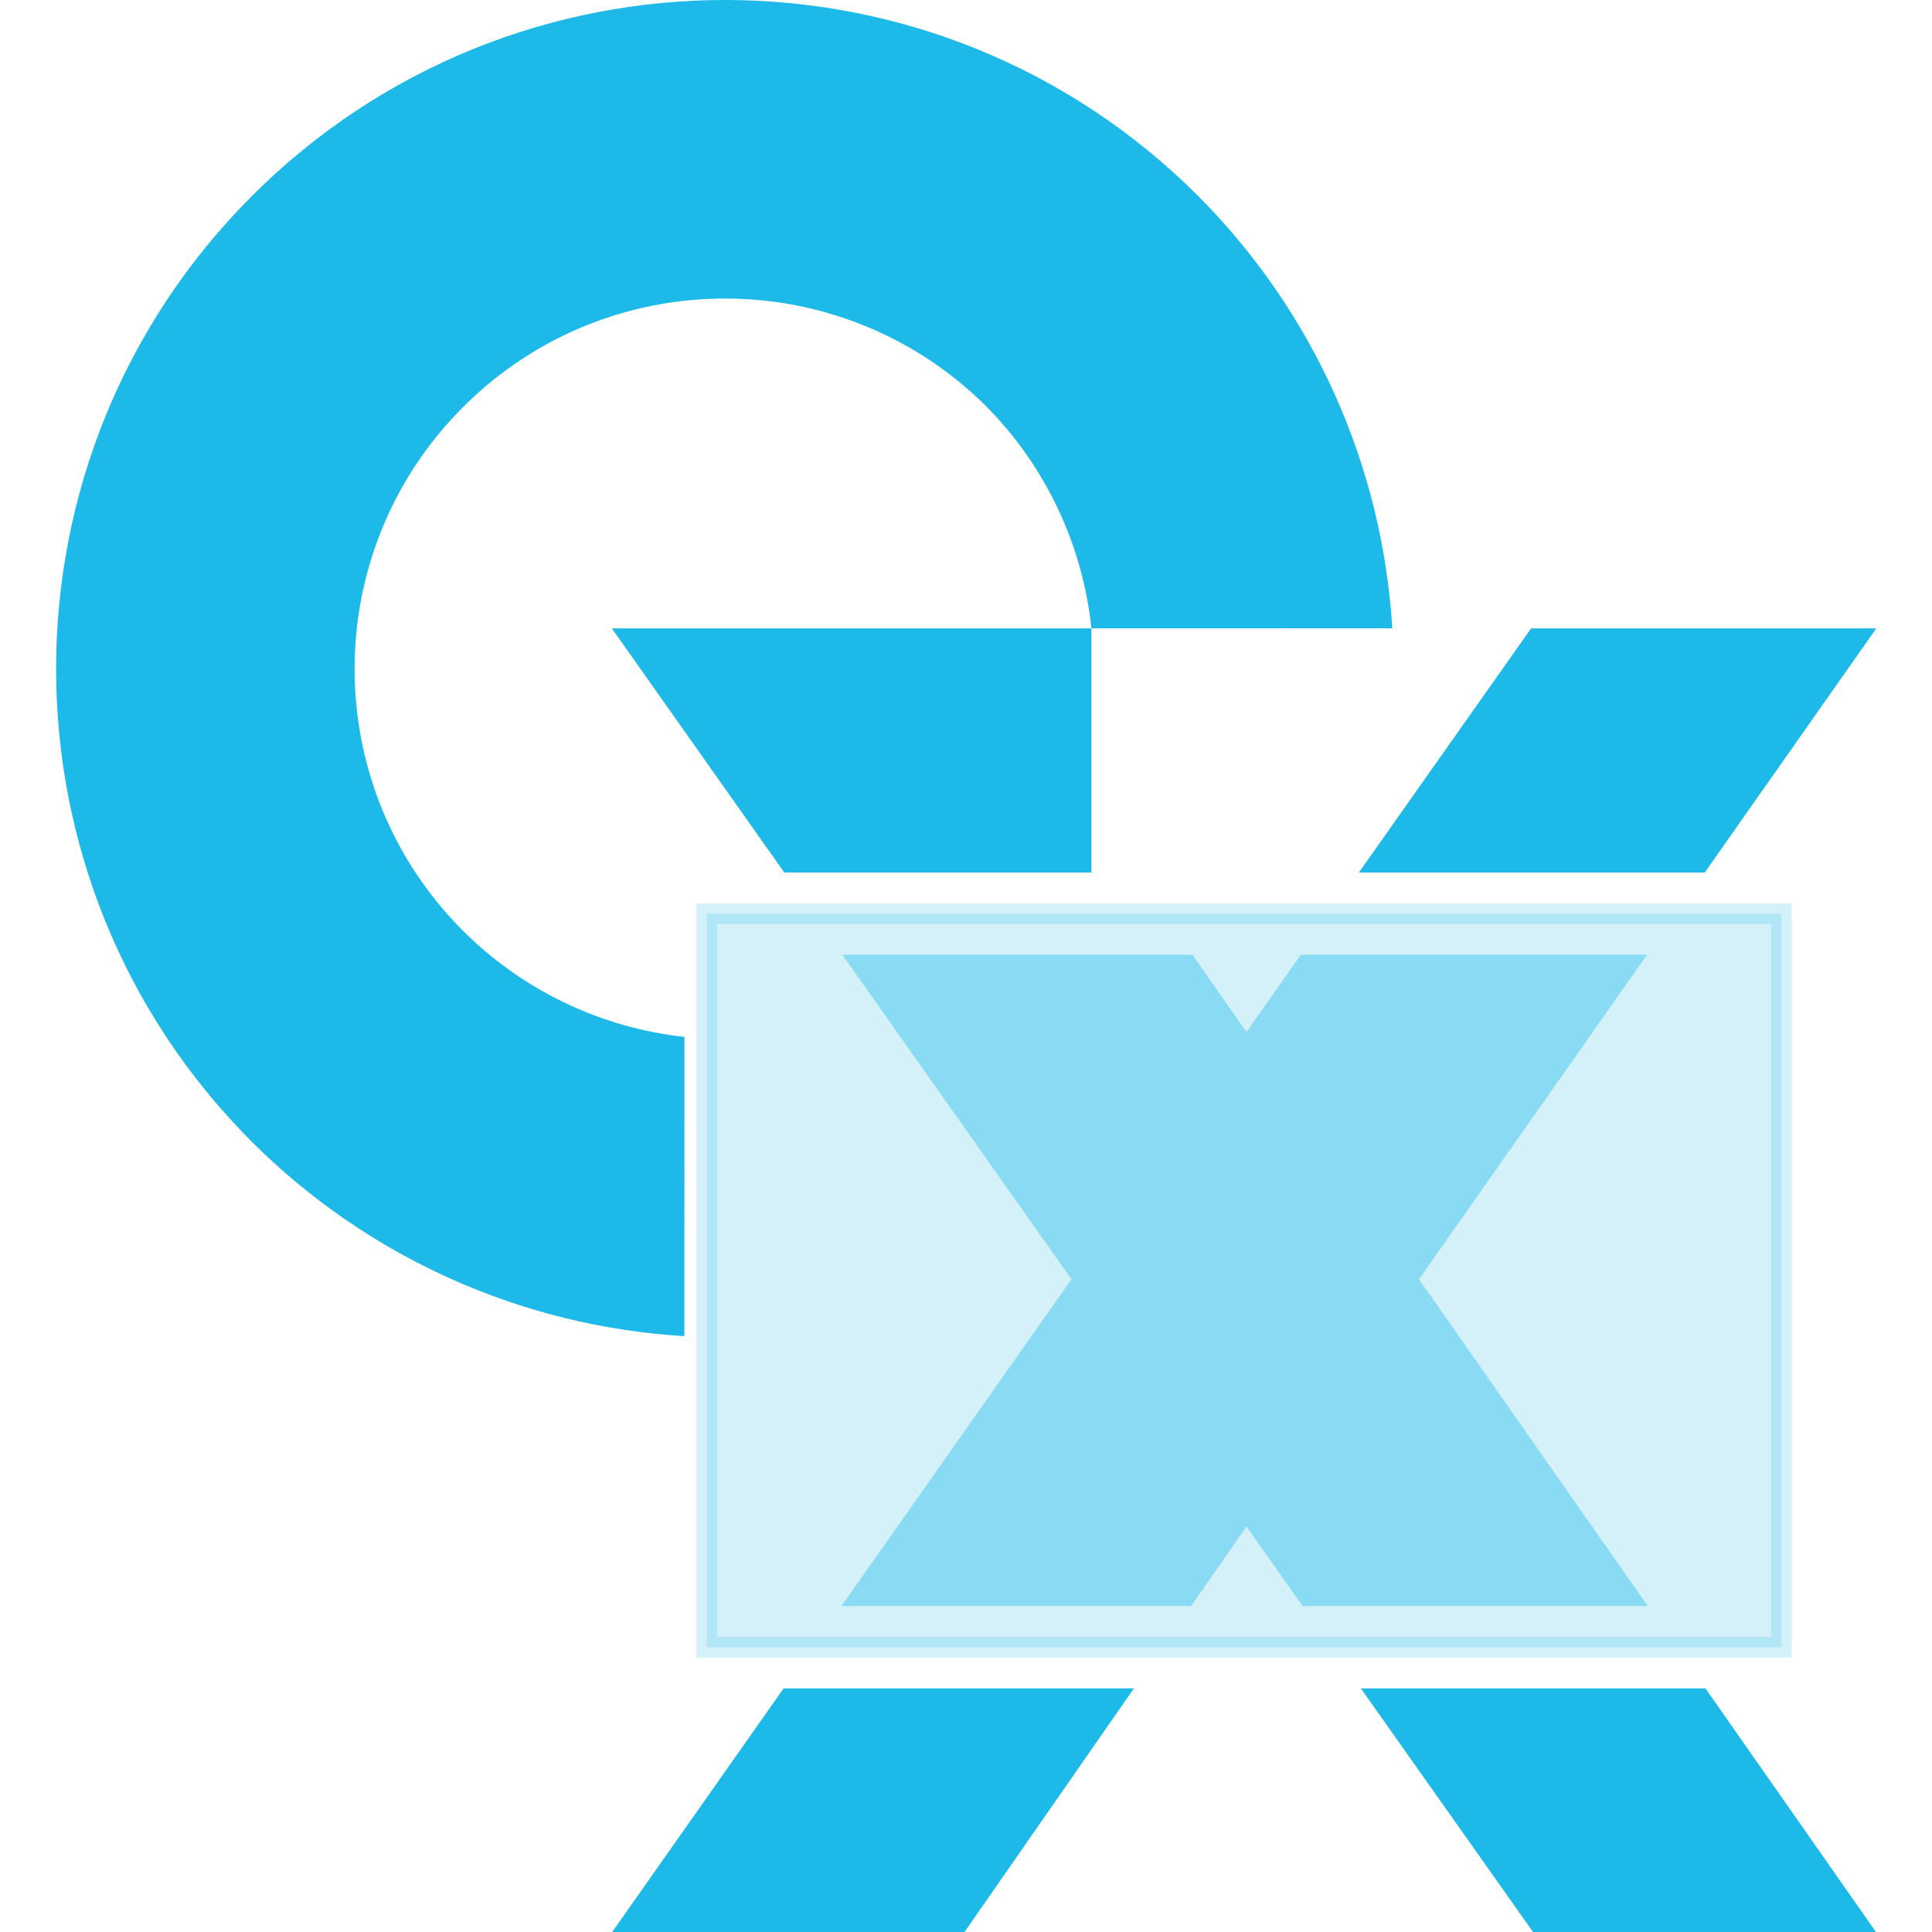
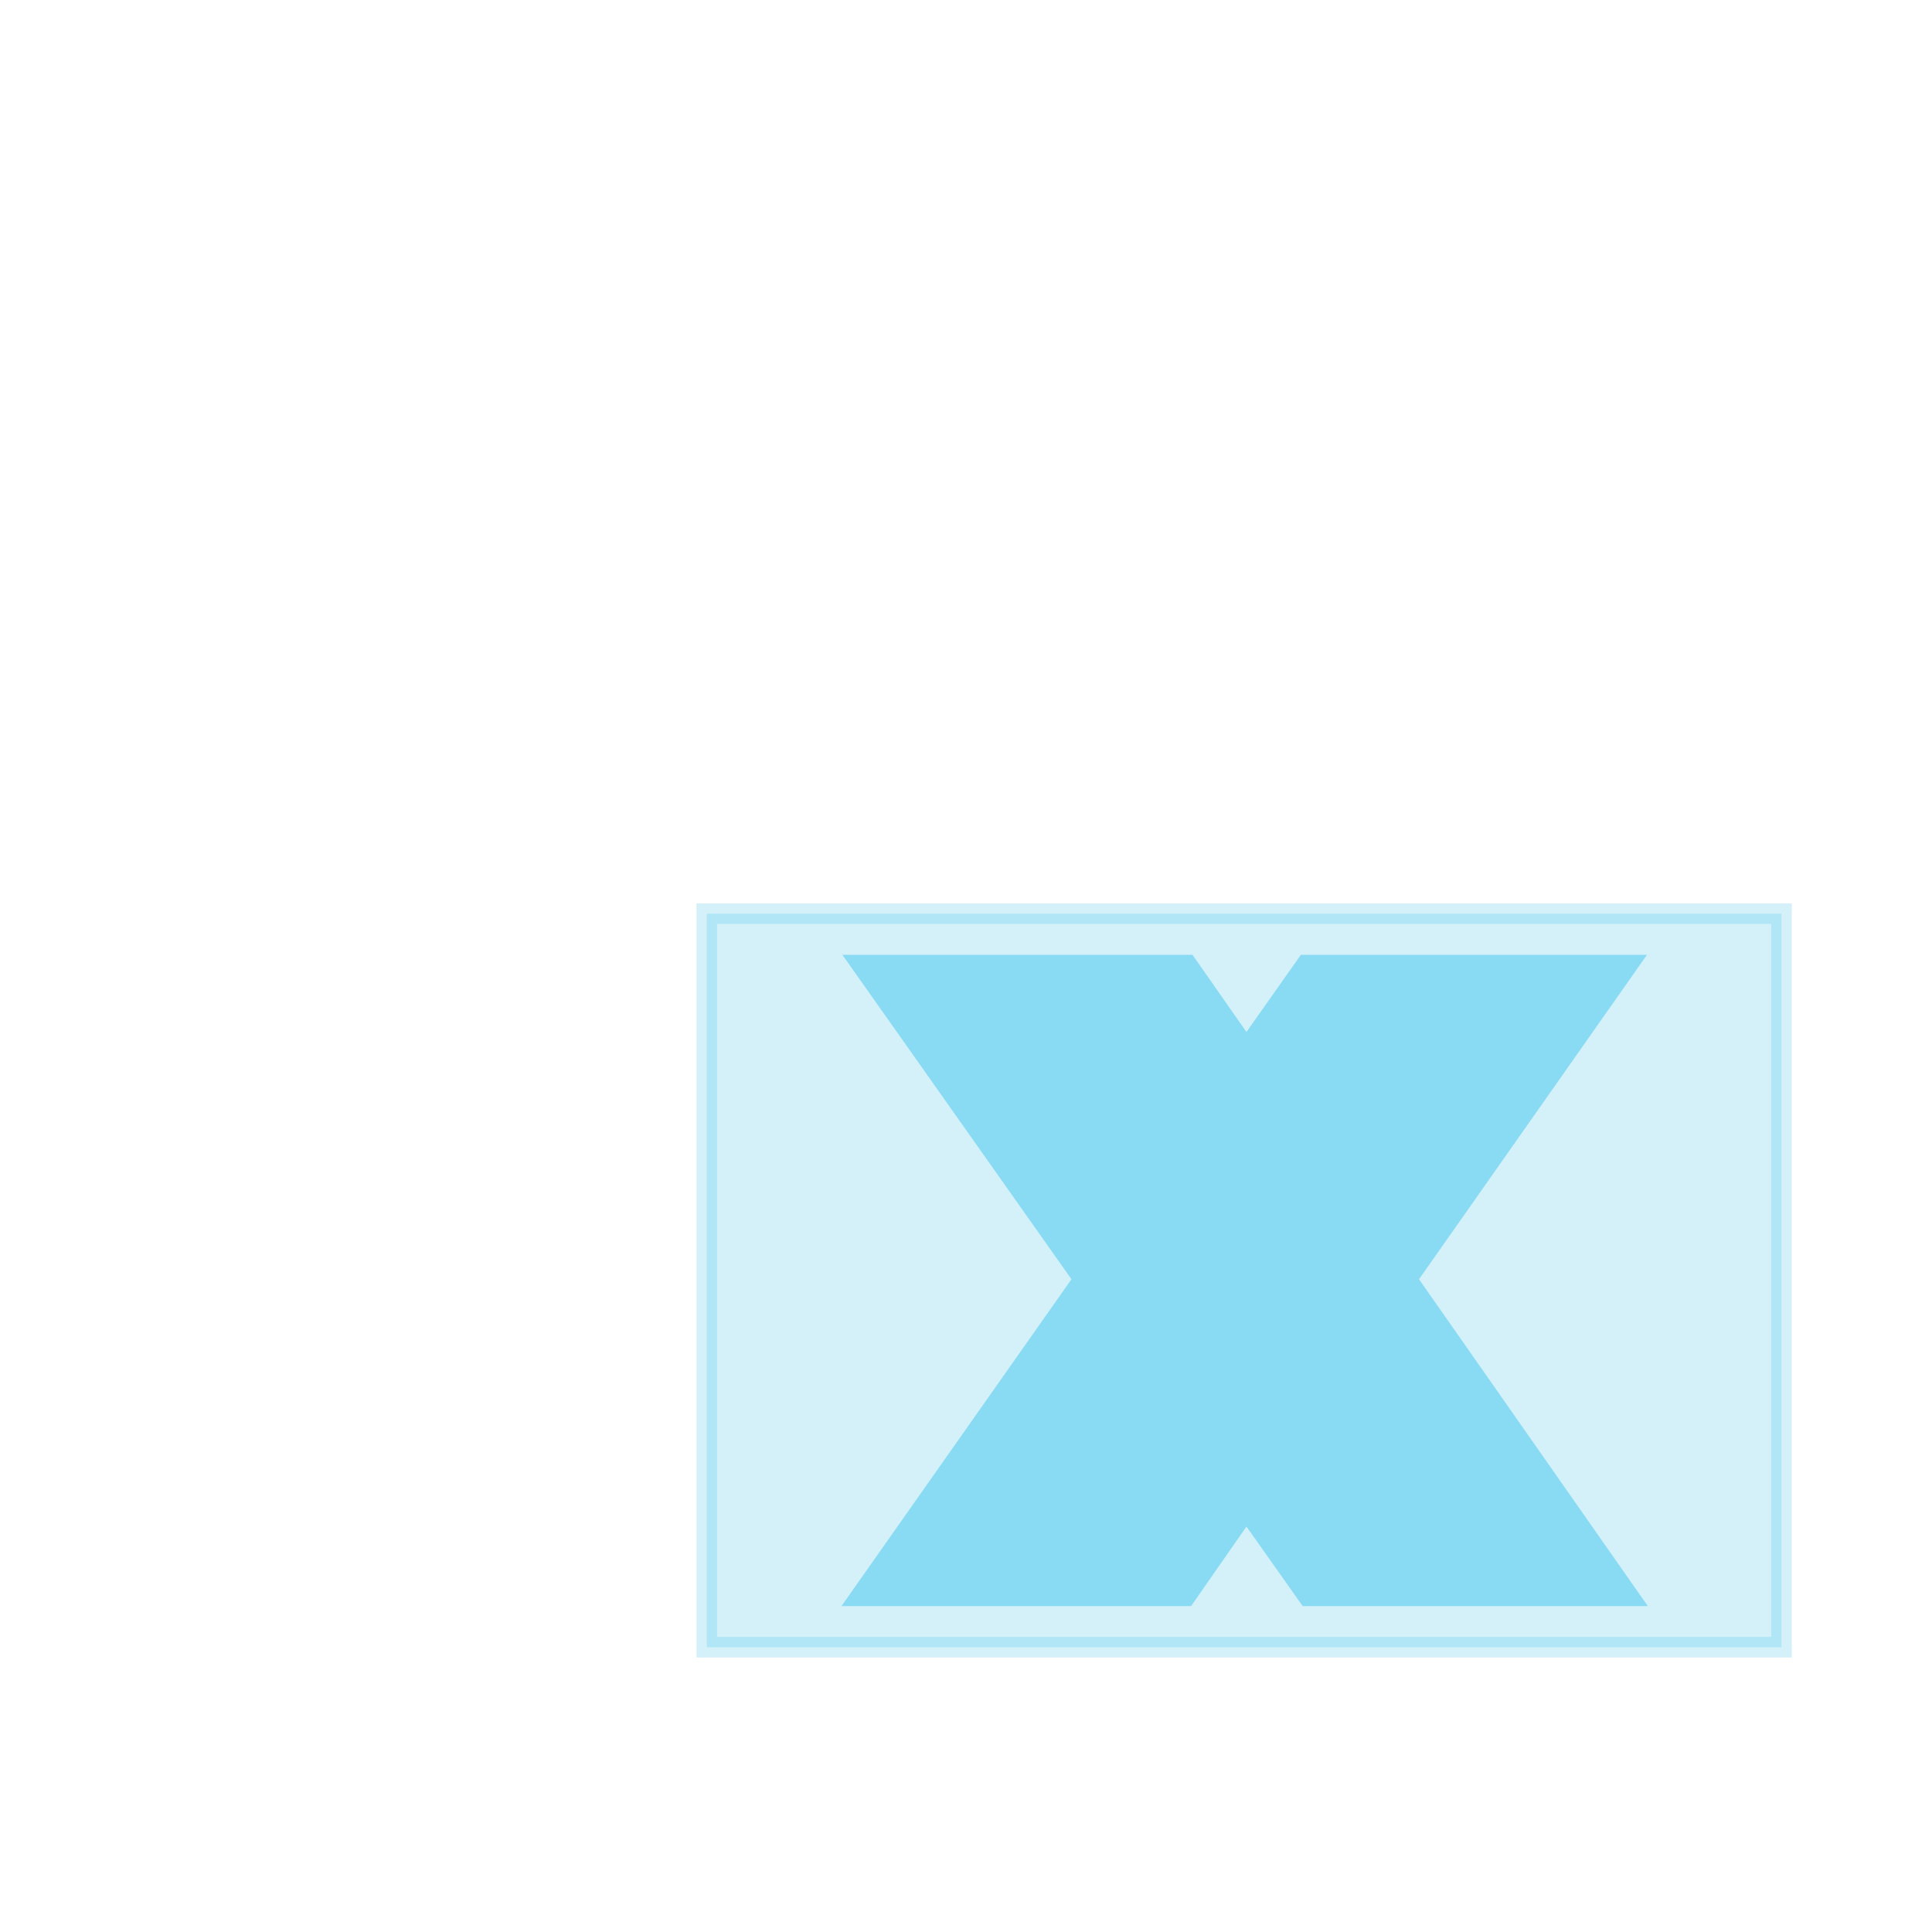
<svg xmlns="http://www.w3.org/2000/svg" xmlns:ns1="http://www.inkscape.org/namespaces/inkscape" xmlns:ns2="http://sodipodi.sourceforge.net/DTD/sodipodi-0.dtd" xmlns:xlink="http://www.w3.org/1999/xlink" version="1.1" id="logo" x="0px" y="0px" width="96" height="96" viewBox="0 0 96 96" enable-background="new 0 0 200 70" xml:space="preserve" ns1:version="1.2.1 (9c6d41e, 2022-07-14)" ns2:docname="favicon-1.svg" ns1:export-filename="favicon-1.png" ns1:export-xdpi="96" ns1:export-ydpi="96">
  <defs id="defs3061">
    <linearGradient gradientTransform="matrix(37.298,0,0,21.738,4444.226,-5270.947)" gradientUnits="userSpaceOnUse" y2="290.665" x2="-18.996" y1="191.898" x1="-95.747" id="linearGradient4481" xlink:href="#linearGradient4333" ns1:collect="always" />
    <linearGradient id="linearGradient4333">
      <stop style="stop-color:#007db9;stop-opacity:1;" offset="0" id="stop4335" />
      <stop style="stop-color:#68c4fc;stop-opacity:1;" offset="1" id="stop4337" />
    </linearGradient>
    <linearGradient ns1:collect="always" id="linearGradient3870-3">
      <stop style="stop-color:#000000;stop-opacity:1;" offset="0" id="stop3872-2" />
      <stop style="stop-color:#000000;stop-opacity:0;" offset="1" id="stop3874-2" />
    </linearGradient>
    <ns1:perspective ns2:type="inkscape:persp3d" ns1:vp_x="986 : 689.77957 : 1" ns1:vp_y="0 : 1000 : 0" ns1:vp_z="2403.3228 : 689.77957 : 1" ns1:persp3d-origin="1694.6614 : 518.51967 : 1" id="perspective3174-1" />
    <marker ns1:stockid="DotL" orient="auto" refY="0" refX="0" id="DotL-6" style="overflow:visible">
      <path id="path5342-8" d="m -2.5,-1 c 0,2.76 -2.24,5 -5,5 -2.76,0 -5,-2.24 -5,-5 0,-2.76 2.24,-5 5,-5 2.76,0 5,2.24 5,5 z" style="fill-rule:evenodd;stroke:#000000;stroke-width:1pt;marker-start:none;marker-end:none" transform="matrix(0.8,0,0,0.8,5.92,0.8)" ns1:connector-curvature="0" />
    </marker>
    <marker ns1:stockid="DotS" orient="auto" refY="0" refX="0" id="DotS-5" style="overflow:visible">
      <path id="path5348-7" d="m -2.5,-1 c 0,2.76 -2.24,5 -5,5 -2.76,0 -5,-2.24 -5,-5 0,-2.76 2.24,-5 5,-5 2.76,0 5,2.24 5,5 z" style="fill-rule:evenodd;stroke:#000000;stroke-width:1pt;marker-start:none;marker-end:none" transform="matrix(0.2,0,0,0.2,1.48,0.2)" ns1:connector-curvature="0" />
    </marker>
    <marker ns1:stockid="Arrow1Lstart" orient="auto" refY="0" refX="0" id="Arrow1Lstart-6" style="overflow:visible">
      <path id="path5280-1" d="M 0,0 5,-5 -12.5,0 5,5 Z" style="fill-rule:evenodd;stroke:#000000;stroke-width:1pt;marker-start:none" transform="matrix(0.8,0,0,0.8,10,0)" ns1:connector-curvature="0" />
    </marker>
    <linearGradient id="linearGradient5269-8">
      <stop style="stop-color:#000000;stop-opacity:1;" offset="0" id="stop5271-9" />
      <stop style="stop-color:#000000;stop-opacity:0;" offset="1" id="stop5273-2" />
    </linearGradient>
    <linearGradient id="linearGradient5251-7" ns1:swatch="gradient">
      <stop style="stop-color:#000000;stop-opacity:1;" offset="0" id="stop5253-9" />
      <stop style="stop-color:#000000;stop-opacity:0;" offset="1" id="stop5255-5" />
    </linearGradient>
    <linearGradient ns1:collect="always" xlink:href="#linearGradient5269-8" id="linearGradient6497-4" gradientUnits="userSpaceOnUse" x1="152.033" y1="514.961" x2="480.322" y2="514.961" />
    <linearGradient ns1:collect="always" xlink:href="#linearGradient5269-8" id="linearGradient3083-3" gradientUnits="userSpaceOnUse" gradientTransform="matrix(0.847,0.324,-0.324,0.847,398.708,285.723)" x1="152.033" y1="514.961" x2="480.322" y2="514.961" />
    <linearGradient ns1:collect="always" xlink:href="#linearGradient5269-8" id="linearGradient3079-1" gradientUnits="userSpaceOnUse" gradientTransform="matrix(0.372,0.142,-0.142,0.372,175.18,715.713)" x1="152.033" y1="514.961" x2="480.322" y2="514.961" />
    <linearGradient ns1:collect="always" xlink:href="#linearGradient5269-8" id="linearGradient4201-2" gradientUnits="userSpaceOnUse" gradientTransform="matrix(0.385,0.01,-0.012,0.383,518.306,37.853)" x1="152.033" y1="514.961" x2="430.941" y2="512.835" />
    <linearGradient ns1:collect="always" xlink:href="#linearGradient5269-8" id="linearGradient4205-3" gradientUnits="userSpaceOnUse" gradientTransform="matrix(0.356,0.136,-0.136,0.357,257.824,-35.441)" x1="152.033" y1="514.961" x2="430.941" y2="512.835" />
    <linearGradient ns1:collect="always" xlink:href="#linearGradient3870-3" id="linearGradient3071-3" gradientUnits="userSpaceOnUse" gradientTransform="matrix(0.324,0.56,-0.593,0.38,438.19,217.649)" x1="-227.222" y1="169.547" x2="-84.226" y2="166.51" />
    <linearGradient ns1:collect="always" xlink:href="#linearGradient3870-3" id="linearGradient3080-4" gradientUnits="userSpaceOnUse" gradientTransform="matrix(0.324,0.56,-0.593,0.38,438.19,217.649)" x1="-227.222" y1="169.547" x2="-84.226" y2="166.51" />
    <linearGradient ns1:collect="always" xlink:href="#linearGradient3870-3" id="linearGradient3085-1" gradientUnits="userSpaceOnUse" gradientTransform="matrix(0.324,0.56,-0.593,0.38,438.19,217.649)" x1="-227.222" y1="169.547" x2="-84.226" y2="166.51" />
    <linearGradient ns1:collect="always" xlink:href="#linearGradient3870-3" id="linearGradient3089-1" gradientUnits="userSpaceOnUse" gradientTransform="matrix(0.359,0.481,-0.578,0.495,440.811,184.091)" x1="-227.222" y1="169.547" x2="-84.226" y2="166.51" />
    <linearGradient ns1:collect="always" xlink:href="#linearGradient4333" id="linearGradient3128" gradientUnits="userSpaceOnUse" gradientTransform="matrix(0.996,0.058,-0.087,0.658,22.044,62.933)" x1="242.907" y1="87.578" x2="435.757" y2="421.604" />
    <linearGradient ns1:collect="always" xlink:href="#linearGradient4333" id="linearGradient3484" gradientUnits="userSpaceOnUse" gradientTransform="matrix(0.493,0.014,-0.025,0.409,80.383,166.656)" x1="242.907" y1="87.578" x2="435.757" y2="421.604" />
    <linearGradient y2="166.51" x2="-84.226" y1="169.547" x1="-227.222" gradientTransform="matrix(0.359,0.481,-0.578,0.495,440.811,184.091)" gradientUnits="userSpaceOnUse" id="linearGradient3089" xlink:href="#linearGradient3870" ns1:collect="always" />
    <linearGradient y2="166.51" x2="-84.226" y1="169.547" x1="-227.222" gradientTransform="matrix(0.324,0.56,-0.593,0.38,438.19,217.649)" gradientUnits="userSpaceOnUse" id="linearGradient3085" xlink:href="#linearGradient3870" ns1:collect="always" />
    <linearGradient y2="166.51" x2="-84.226" y1="169.547" x1="-227.222" gradientTransform="matrix(0.324,0.56,-0.593,0.38,438.19,217.649)" gradientUnits="userSpaceOnUse" id="linearGradient3080" xlink:href="#linearGradient3870" ns1:collect="always" />
    <linearGradient y2="166.51" x2="-84.226" y1="169.547" x1="-227.222" gradientTransform="matrix(0.324,0.56,-0.593,0.38,438.19,217.649)" gradientUnits="userSpaceOnUse" id="linearGradient3071" xlink:href="#linearGradient3870" ns1:collect="always" />
    <linearGradient y2="512.835" x2="430.941" y1="514.961" x1="152.033" gradientTransform="matrix(0.356,0.136,-0.136,0.357,257.824,-35.441)" gradientUnits="userSpaceOnUse" id="linearGradient4205" xlink:href="#linearGradient5269" ns1:collect="always" />
    <linearGradient y2="512.835" x2="430.941" y1="514.961" x1="152.033" gradientTransform="matrix(0.385,0.01,-0.012,0.383,518.306,37.853)" gradientUnits="userSpaceOnUse" id="linearGradient4201" xlink:href="#linearGradient5269" ns1:collect="always" />
    <linearGradient y2="514.961" x2="480.322" y1="514.961" x1="152.033" gradientTransform="matrix(0.372,0.142,-0.142,0.372,175.18,715.713)" gradientUnits="userSpaceOnUse" id="linearGradient3079" xlink:href="#linearGradient5269" ns1:collect="always" />
    <linearGradient y2="514.961" x2="480.322" y1="514.961" x1="152.033" gradientTransform="matrix(0.847,0.324,-0.324,0.847,398.708,285.723)" gradientUnits="userSpaceOnUse" id="linearGradient3083" xlink:href="#linearGradient5269" ns1:collect="always" />
    <linearGradient y2="514.961" x2="480.322" y1="514.961" x1="152.033" gradientUnits="userSpaceOnUse" id="linearGradient6497" xlink:href="#linearGradient5269" ns1:collect="always" />
    <linearGradient id="linearGradient5251" ns1:swatch="gradient">
      <stop id="stop5253" offset="0" style="stop-color:#000000;stop-opacity:1;" />
      <stop id="stop5255" offset="1" style="stop-color:#000000;stop-opacity:0;" />
    </linearGradient>
    <linearGradient id="linearGradient5269">
      <stop id="stop5271" offset="0" style="stop-color:#000000;stop-opacity:1;" />
      <stop id="stop5273" offset="1" style="stop-color:#000000;stop-opacity:0;" />
    </linearGradient>
    <marker style="overflow:visible" id="Arrow1Lstart" refX="0" refY="0" orient="auto" ns1:stockid="Arrow1Lstart">
      <path ns1:connector-curvature="0" transform="matrix(0.8,0,0,0.8,10,0)" style="fill-rule:evenodd;stroke:#000000;stroke-width:1pt;marker-start:none" d="M 0,0 5,-5 -12.5,0 5,5 Z" id="path5280" />
    </marker>
    <marker style="overflow:visible" id="DotS" refX="0" refY="0" orient="auto" ns1:stockid="DotS">
      <path ns1:connector-curvature="0" transform="matrix(0.2,0,0,0.2,1.48,0.2)" style="fill-rule:evenodd;stroke:#000000;stroke-width:1pt;marker-start:none;marker-end:none" d="m -2.5,-1 c 0,2.76 -2.24,5 -5,5 -2.76,0 -5,-2.24 -5,-5 0,-2.76 2.24,-5 5,-5 2.76,0 5,2.24 5,5 z" id="path5348" />
    </marker>
    <marker style="overflow:visible" id="DotL" refX="0" refY="0" orient="auto" ns1:stockid="DotL">
-       <path ns1:connector-curvature="0" transform="matrix(0.8,0,0,0.8,5.92,0.8)" style="fill-rule:evenodd;stroke:#000000;stroke-width:1pt;marker-start:none;marker-end:none" d="m -2.5,-1 c 0,2.76 -2.24,5 -5,5 -2.76,0 -5,-2.24 -5,-5 0,-2.76 2.24,-5 5,-5 2.76,0 5,2.24 5,5 z" id="path5342" />
-     </marker>
+       </marker>
    <ns1:perspective id="perspective3174" ns1:persp3d-origin="1694.6614 : 518.51967 : 1" ns1:vp_z="2403.3228 : 689.77957 : 1" ns1:vp_y="0 : 1000 : 0" ns1:vp_x="986 : 689.77957 : 1" ns2:type="inkscape:persp3d" />
    <linearGradient id="linearGradient3870" ns1:collect="always">
      <stop id="stop3872" offset="0" style="stop-color:#000000;stop-opacity:1;" />
      <stop id="stop3874" offset="1" style="stop-color:#000000;stop-opacity:0;" />
    </linearGradient>
  </defs>
  <ns2:namedview pagecolor="#ffffff" bordercolor="#666666" borderopacity="1" objecttolerance="10" gridtolerance="10" guidetolerance="10" ns1:pageopacity="0" ns1:pageshadow="2" ns1:window-width="1680" ns1:window-height="954" id="namedview3059" showgrid="false" ns1:zoom="5.3145426" ns1:cx="23.426287" ns1:cy="50.803996" ns1:window-x="0" ns1:window-y="31" ns1:window-maximized="0" ns1:current-layer="logo" showguides="false" ns1:guide-bbox="true" fit-margin-top="0" fit-margin-left="0" fit-margin-right="0" fit-margin-bottom="0" ns1:showpageshadow="2" ns1:pagecheckerboard="0" ns1:deskcolor="#d1d1d1" />
  <g id="g1" transform="matrix(2.045,0,0,2.045,2.788,2.473124e-7)">
    <g id="g5" transform="translate(-212.363,-18.845)">
      <path style="font-size:56.687px;line-height:1.25;font-family:Aonic;-inkscape-font-specification:Aonic;fill:#a2e3f6;fill-opacity:1;stroke-width:1.417" d="m 231.468,42.045 5.566,7.883 -5.588,7.941 h 8.496 l 1.344,-1.932 1.365,1.932 h 8.387 l -5.559,-7.941 5.539,-7.883 h -8.41 l -1.322,1.875 -1.311,-1.875 z" id="path3389" />
-       <path id="path397" style="font-size:56.687px;line-height:1.25;font-family:Aonic;-inkscape-font-specification:Aonic;fill:#1db9e8;stroke-width:1.417" d="m 225.866,34.113 4.19,5.932 7.463,1.6e-5 v -5.932 z m 22.336,0 -4.184,5.932 h 8.404 l 4.168,-5.932 z m -18.162,25.756 -4.174,5.932 h 8.561 l 4.125,-5.932 z m 14.025,0 4.193,5.932 h 8.332 l -4.152,-5.932 z" ns2:nodetypes="cccccccccccccccccccc" />
      <path id="rect1592" style="fill:#1cb9e8;fill-opacity:0.188;stroke:#1cb9e8;stroke-width:0.5;stroke-opacity:0.188" d="m 228.172,41.045 h 26.114 V 58.869 h -26.114 z" />
    </g>
-     <path style="fill:#1db9e8;fill-opacity:1;stroke-width:0.507" d="M 32.466,15.266 C 32.228,11.306 30.549,7.569 27.747,4.76 c -6.348,-6.347 -16.639,-6.347 -22.987,0 -6.347,6.348 -6.347,16.639 0,22.987 2.809,2.803 6.545,4.481 10.506,4.719 l 10e-4,-7.271 c -2.033,-0.223 -3.93,-1.132 -5.378,-2.577 -3.515,-3.515 -3.515,-9.213 0,-12.728 3.515,-3.515 9.213,-3.515 12.728,0 1.431,1.453 2.326,3.349 2.539,5.378 z" id="path1" ns2:nodetypes="cccccccsccc" />
  </g>
</svg>